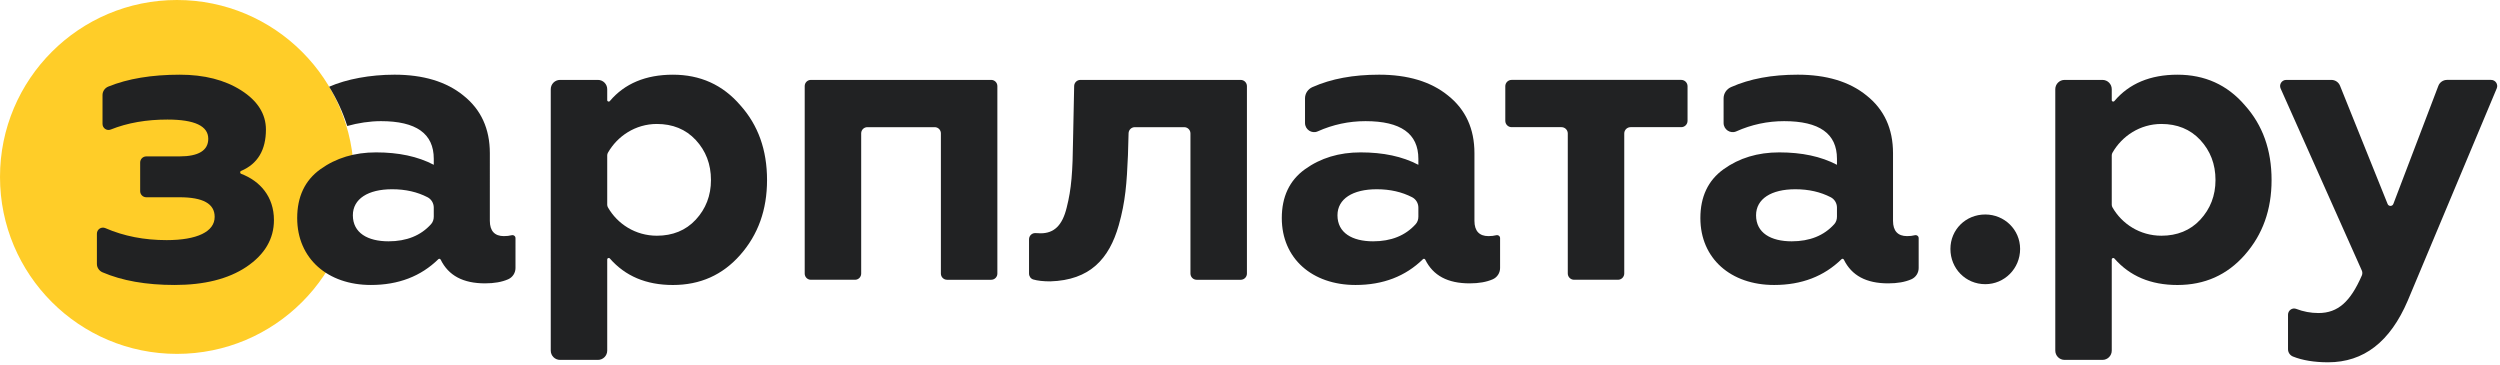
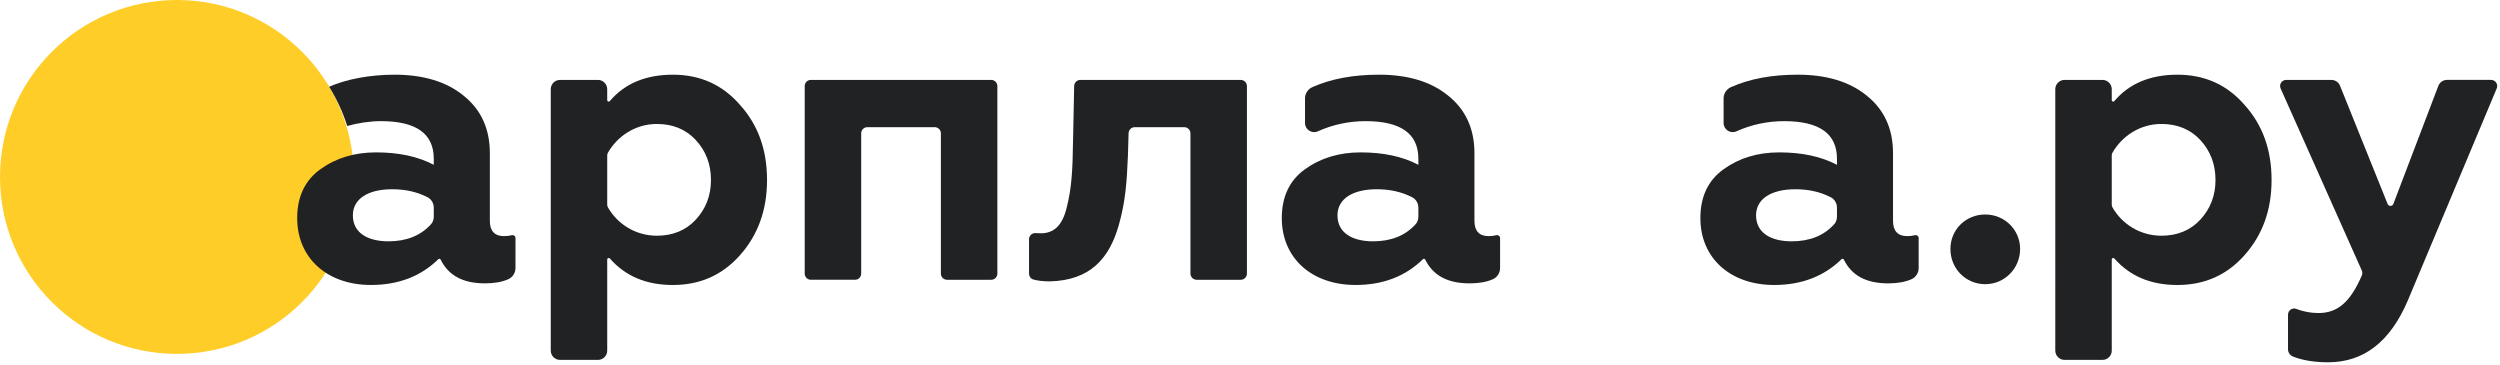
<svg xmlns="http://www.w3.org/2000/svg" id="Layer_1" x="0" y="0" viewBox="0 0 657 96" xml:space="preserve">
  <title>Zarplata.ru_logo_yellow</title>
  <desc>Created with Sketch.</desc>
  <g id="Zarplata.ru_logo_yellow">
    <g id="Group-2">
      <circle id="Oval" fill="#FFCD28" cx="46.5" cy="46.5" r="46.5" />
      <g id="Group" transform="translate(25, 19)">
-         <path id="Shape" fill="#212223" d="M0.466,50.363v-7.952c0-1.146,1.169-1.917,2.218-1.462c4.892,2.127,10.258,3.154,16.098,3.154 c8,0,12.632-2.209,12.632-6.104c0-3.475-3.052-5.159-9.263-5.159h-8.707c-0.89,0-1.609-0.721-1.609-1.608v-7.521 c0-0.888,0.72-1.609,1.609-1.609h8.707c5.053,0,7.58-1.577,7.58-4.63c0-3.369-3.58-5.053-10.737-5.053 c-5.508,0-10.474,0.853-14.896,2.622c-1.036,0.414-2.156-0.357-2.156-1.475V5.981c0-0.987,0.61-1.857,1.524-2.229 C8.583,1.67,14.9,0.629,22.256,0.629c6.422,0,11.79,1.368,16.105,4.105c4.316,2.735,6.526,6.21,6.526,10.316 c0,5.374-2.177,9.024-6.53,10.868c-0.334,0.141-0.319,0.632,0.02,0.761c4.945,1.885,8.616,5.967,8.616,12.158 c0,4.95-2.42,9.056-7.261,12.315c-4.739,3.162-11.055,4.74-18.844,4.74c-7.565,0-13.823-1.136-18.935-3.322 C1.061,52.191,0.466,51.332,0.466,50.363z" />
        <path id="Shape_1_" fill="#212223" d="M369.223,43.573v7.868c0,1.285-0.761,2.449-1.939,2.963 c-1.637,0.711-3.646,1.066-6.062,1.066c-5.773,0-9.602-2.048-11.664-6.236c-0.117-0.241-0.425-0.303-0.613-0.112 c-4.579,4.479-10.454,6.772-17.721,6.772c-11.371,0-19.369-6.949-19.369-17.582c0-5.578,2-9.895,6.104-12.841 c4.104-2.946,8.944-4.422,14.633-4.422c5.896,0,10.947,1.052,15.156,3.264v-1.578c0-6.632-4.633-9.896-13.896-9.896 c-4.344,0-8.561,0.895-12.55,2.682c-1.571,0.704-3.345-0.475-3.345-2.196V6.846c0-1.287,0.771-2.432,1.949-2.953 c4.953-2.201,10.748-3.265,17.525-3.265c7.473,0,13.577,1.791,18.104,5.476c4.631,3.682,6.947,8.736,6.947,15.157v17.79 c0,2.631,1.261,4.001,3.684,4.001c0.758,0,1.439-0.075,2.023-0.229C368.711,42.689,369.223,43.04,369.223,43.573z M347.748,35.559c0-1.146-0.63-2.209-1.646-2.729c-2.68-1.376-5.735-2.095-9.3-2.095c-6.317,0-10.315,2.525-10.315,6.843 c0,4.631,3.896,6.841,9.367,6.841c4.73,0,8.488-1.504,11.189-4.516c0.479-0.531,0.705-1.24,0.705-1.957V35.559z" />
        <path id="Shape_2_" fill="#212223" d="M479.226,43.573v7.868c0,1.285-0.759,2.449-1.938,2.963 c-1.639,0.711-3.647,1.066-6.062,1.066c-5.775,0-9.602-2.048-11.661-6.236c-0.119-0.241-0.427-0.303-0.617-0.112 c-4.578,4.479-10.451,6.772-17.723,6.772c-11.366,0-19.367-6.949-19.367-17.582c0-5.578,2-9.895,6.104-12.841 c4.108-2.946,8.951-4.422,14.634-4.422c5.896,0,10.948,1.052,15.159,3.264v-1.578c0-6.632-4.631-9.896-13.895-9.896 c-4.346,0-8.562,0.895-12.554,2.682c-1.571,0.704-3.346-0.475-3.346-2.196V6.846c0-1.287,0.777-2.432,1.949-2.953 c4.957-2.201,10.752-3.265,17.524-3.265c7.476,0,13.578,1.791,18.105,5.476c4.633,3.682,6.946,8.736,6.946,15.157v17.79 c0,2.631,1.266,4.001,3.686,4.001c0.76,0,1.442-0.075,2.023-0.229C478.715,42.689,479.226,43.04,479.226,43.573z M457.754,35.559 c0-1.146-0.629-2.209-1.646-2.729c-2.678-1.376-5.738-2.095-9.303-2.095c-6.313,0-10.314,2.525-10.314,6.843 c0,4.631,3.896,6.841,9.37,6.841c4.729,0,8.485-1.504,11.189-4.516c0.477-0.531,0.703-1.24,0.703-1.957V35.559z" />
        <path id="Shape_3_" fill="#212223" d="M169.525,8.629c4.736,5.264,7.052,11.791,7.052,19.686c0,7.789-2.314,14.314-7.052,19.685 c-4.632,5.264-10.525,7.896-17.687,7.896c-7.059,0-12.523-2.354-16.566-6.963c-0.244-0.273-0.695-0.119-0.695,0.252v23.951 c0,1.353-1.093,2.444-2.441,2.444h-9.956c-1.35,0-2.442-1.095-2.442-2.444V4.443c0-1.351,1.093-2.443,2.442-2.443h9.956 c1.349,0,2.441,1.093,2.441,2.443v2.875c0,0.366,0.452,0.521,0.69,0.238c3.877-4.587,9.429-6.926,16.571-6.926 C159,0.629,164.893,3.261,169.525,8.629z M134.577,21.841v12.948c0,0.24,0.061,0.479,0.18,0.693 c2.474,4.354,7.223,7.465,12.874,7.465c4.104,0,7.577-1.369,10.211-4.211c2.632-2.844,4-6.316,4-10.422 c0-4.211-1.368-7.684-4-10.526c-2.634-2.841-6.106-4.211-10.211-4.211c-5.65,0-10.399,3.209-12.875,7.572 C134.637,21.359,134.577,21.599,134.577,21.841z" />
        <path id="Shape_4_" fill="#212223" d="M564.916,8.629c4.735,5.264,7.054,11.791,7.054,19.686c0,7.789-2.316,14.314-7.054,19.685 c-4.632,5.264-10.525,7.896-17.686,7.896c-7.062,0-12.525-2.354-16.568-6.963c-0.242-0.273-0.693-0.119-0.693,0.252v23.951 c0,1.353-1.094,2.444-2.442,2.444h-9.956c-1.351,0-2.442-1.095-2.442-2.444V4.443c0-1.351,1.094-2.443,2.442-2.443h9.956 c1.352,0,2.442,1.093,2.442,2.443v2.875c0,0.366,0.451,0.521,0.69,0.238c3.873-4.587,9.429-6.926,16.571-6.926 C554.39,0.629,560.284,3.261,564.916,8.629z M529.969,21.841v12.948c0,0.24,0.06,0.479,0.178,0.693 c2.478,4.354,7.226,7.465,12.875,7.465c4.104,0,7.578-1.369,10.212-4.211c2.63-2.844,3.998-6.316,3.998-10.422 c0-4.211-1.368-7.684-3.998-10.526c-2.634-2.841-6.107-4.211-10.212-4.211c-5.649,0-10.397,3.209-12.875,7.572 C530.026,21.359,529.969,21.599,529.969,21.841z" />
        <path id="Shape_5_" fill="#212223" d="M186.477,52.904V3.62c0-0.897,0.726-1.622,1.621-1.622h47.389 c0.896,0,1.621,0.725,1.621,1.622v49.284c0,0.896-0.726,1.619-1.621,1.619h-11.601c-0.896,0-1.621-0.726-1.621-1.619V16.042 c0-0.896-0.725-1.622-1.622-1.622H202.94c-0.896,0-1.621,0.727-1.621,1.622v36.862c0,0.896-0.726,1.619-1.621,1.619h-11.601 C187.203,54.523,186.477,53.799,186.477,52.904z" />
        <path id="Shape_6_" fill="#212223" d="M273.231,14.42c-0.888,0-1.615,0.706-1.64,1.592l-0.164,5.775 c-0.314,7.265-0.633,12.104-2.422,18.422c-2.524,8.841-7.579,14.42-18,14.736c-1.836,0-3.338-0.168-4.467-0.5 c-0.674-0.2-1.11-0.852-1.11-1.559v-9c0-0.964,0.817-1.712,1.776-1.629c0.406,0.039,0.832,0.055,1.274,0.055 c3.476,0,5.687-1.996,6.843-6.736c1.264-4.947,1.577-9.367,1.684-18.104l0.285-13.869c0.018-0.891,0.745-1.604,1.638-1.604 h42.124c0.904,0,1.64,0.734,1.64,1.64v49.25c0,0.903-0.735,1.639-1.64,1.639H289.49c-0.906,0-1.64-0.733-1.64-1.639V16.061 c0-0.905-0.734-1.64-1.64-1.64L273.231,14.42L273.231,14.42z" />
-         <path id="Shape_7_" fill="#212223" d="M387.013,52.866V16.08c0-0.918-0.74-1.661-1.661-1.661h-13.099 c-0.916,0-1.661-0.744-1.661-1.659V3.657c0-0.918,0.745-1.661,1.661-1.661h44.573c0.916,0,1.661,0.743,1.661,1.661v9.103 c0,0.916-0.745,1.659-1.661,1.659h-13.312c-0.916,0-1.66,0.743-1.66,1.661v36.785c0,0.916-0.741,1.658-1.657,1.658h-11.523 C387.758,54.523,387.013,53.782,387.013,52.866z" />
        <path id="Shape_8_" fill="#212223" d="M487.571,46.421c0-5.053,4.001-9.054,9.155-9.054c5.055,0,9.16,4.001,9.16,9.054 c0,5.156-4.105,9.261-9.16,9.261C491.572,55.68,487.571,51.578,487.571,46.421z" />
        <path id="Shape_9_" fill="#212223" d="M576.289,72.773v-9.072c0-1.11,1.107-1.93,2.146-1.53c1.845,0.716,3.82,1.095,5.852,1.095 c5.203,0,8.429-3.066,11.403-9.863c0.181-0.416,0.177-0.9-0.007-1.312L574.35,4.264c-0.474-1.062,0.305-2.265,1.472-2.265h11.866 c0.998,0,1.896,0.606,2.27,1.533l12.507,31.075c0.274,0.684,1.245,0.675,1.51-0.018l11.822-31.022 c0.359-0.945,1.269-1.57,2.278-1.57h11.586c1.148,0,1.927,1.171,1.482,2.231l-23.383,55.77 c-4.63,10.842-11.577,16.211-20.945,16.211c-3.63,0-6.741-0.522-9.202-1.504C576.814,74.391,576.289,73.63,576.289,72.773z" />
        <path id="Shape_10_" fill="#212223" d="M109.44,42.822c-0.583,0.152-1.265,0.229-2.024,0.229c-2.42,0-3.684-1.369-3.684-4.001 V21.26c0-6.421-2.316-11.476-6.949-15.157c-4.524-3.685-10.631-5.476-18.104-5.476c-6.415,0-12.612,1.171-17.146,3.151 c-0.004,0.016-0.007,0.033-0.012,0.051c1.971,3.188,3.562,6.626,4.727,10.264c0.016,0.003,0.029,0.008,0.044,0.011 c2.729-0.777,5.939-1.267,8.81-1.267c9.263,0,13.894,3.264,13.894,9.896v1.578c-4.21-2.211-9.264-3.264-15.159-3.264 c-5.684,0-10.524,1.476-14.631,4.42c-4.104,2.949-6.104,7.266-6.104,12.842c0,10.633,7.999,17.582,19.368,17.582 c7.267,0,13.143-2.293,17.72-6.771c0.189-0.188,0.498-0.129,0.617,0.113c2.062,4.188,5.886,6.234,11.663,6.234 c2.416,0,4.425-0.355,6.061-1.068c1.179-0.512,1.94-1.676,1.94-2.959V43.57C110.47,43.04,109.957,42.689,109.44,42.822z M88.995,37.945c0,0.717-0.228,1.426-0.705,1.957c-2.701,3.012-6.459,4.516-11.189,4.516c-5.475,0-9.369-2.21-9.369-6.841 c0-4.315,4.001-6.843,10.314-6.843c3.564,0,6.625,0.719,9.302,2.095c1.018,0.521,1.646,1.584,1.646,2.729L88.995,37.945z" />
      </g>
    </g>
  </g>
</svg>